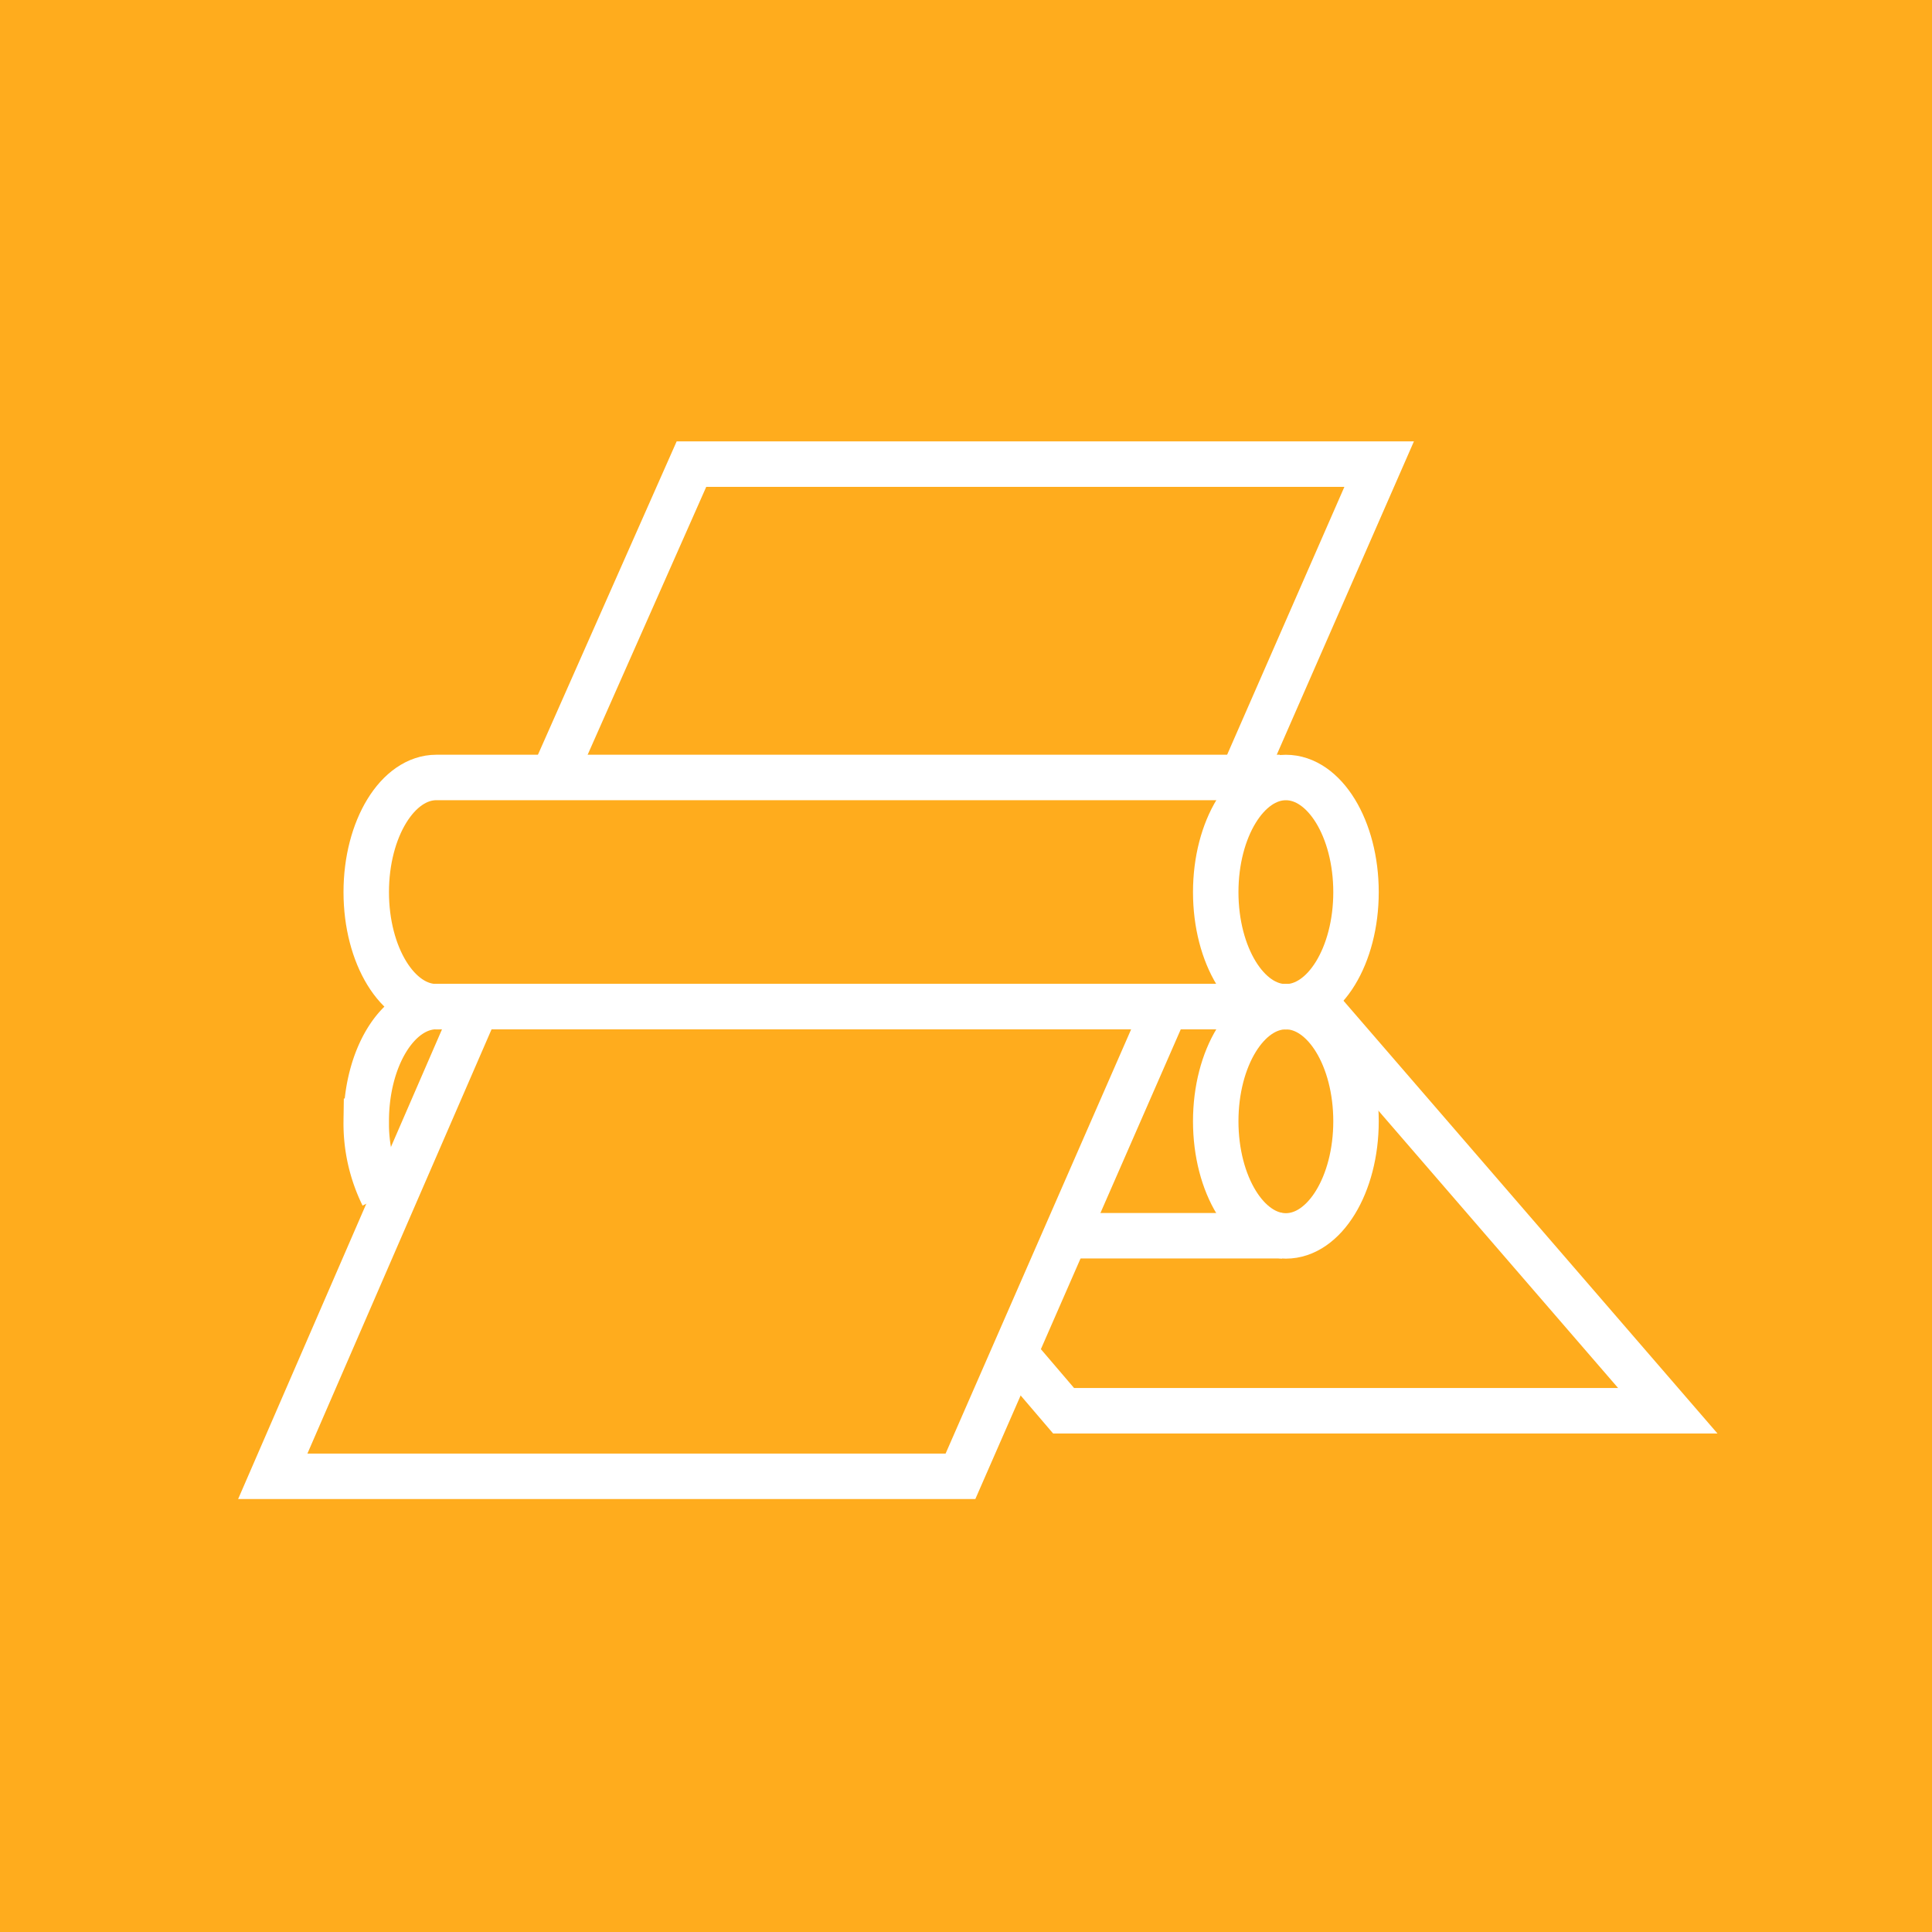
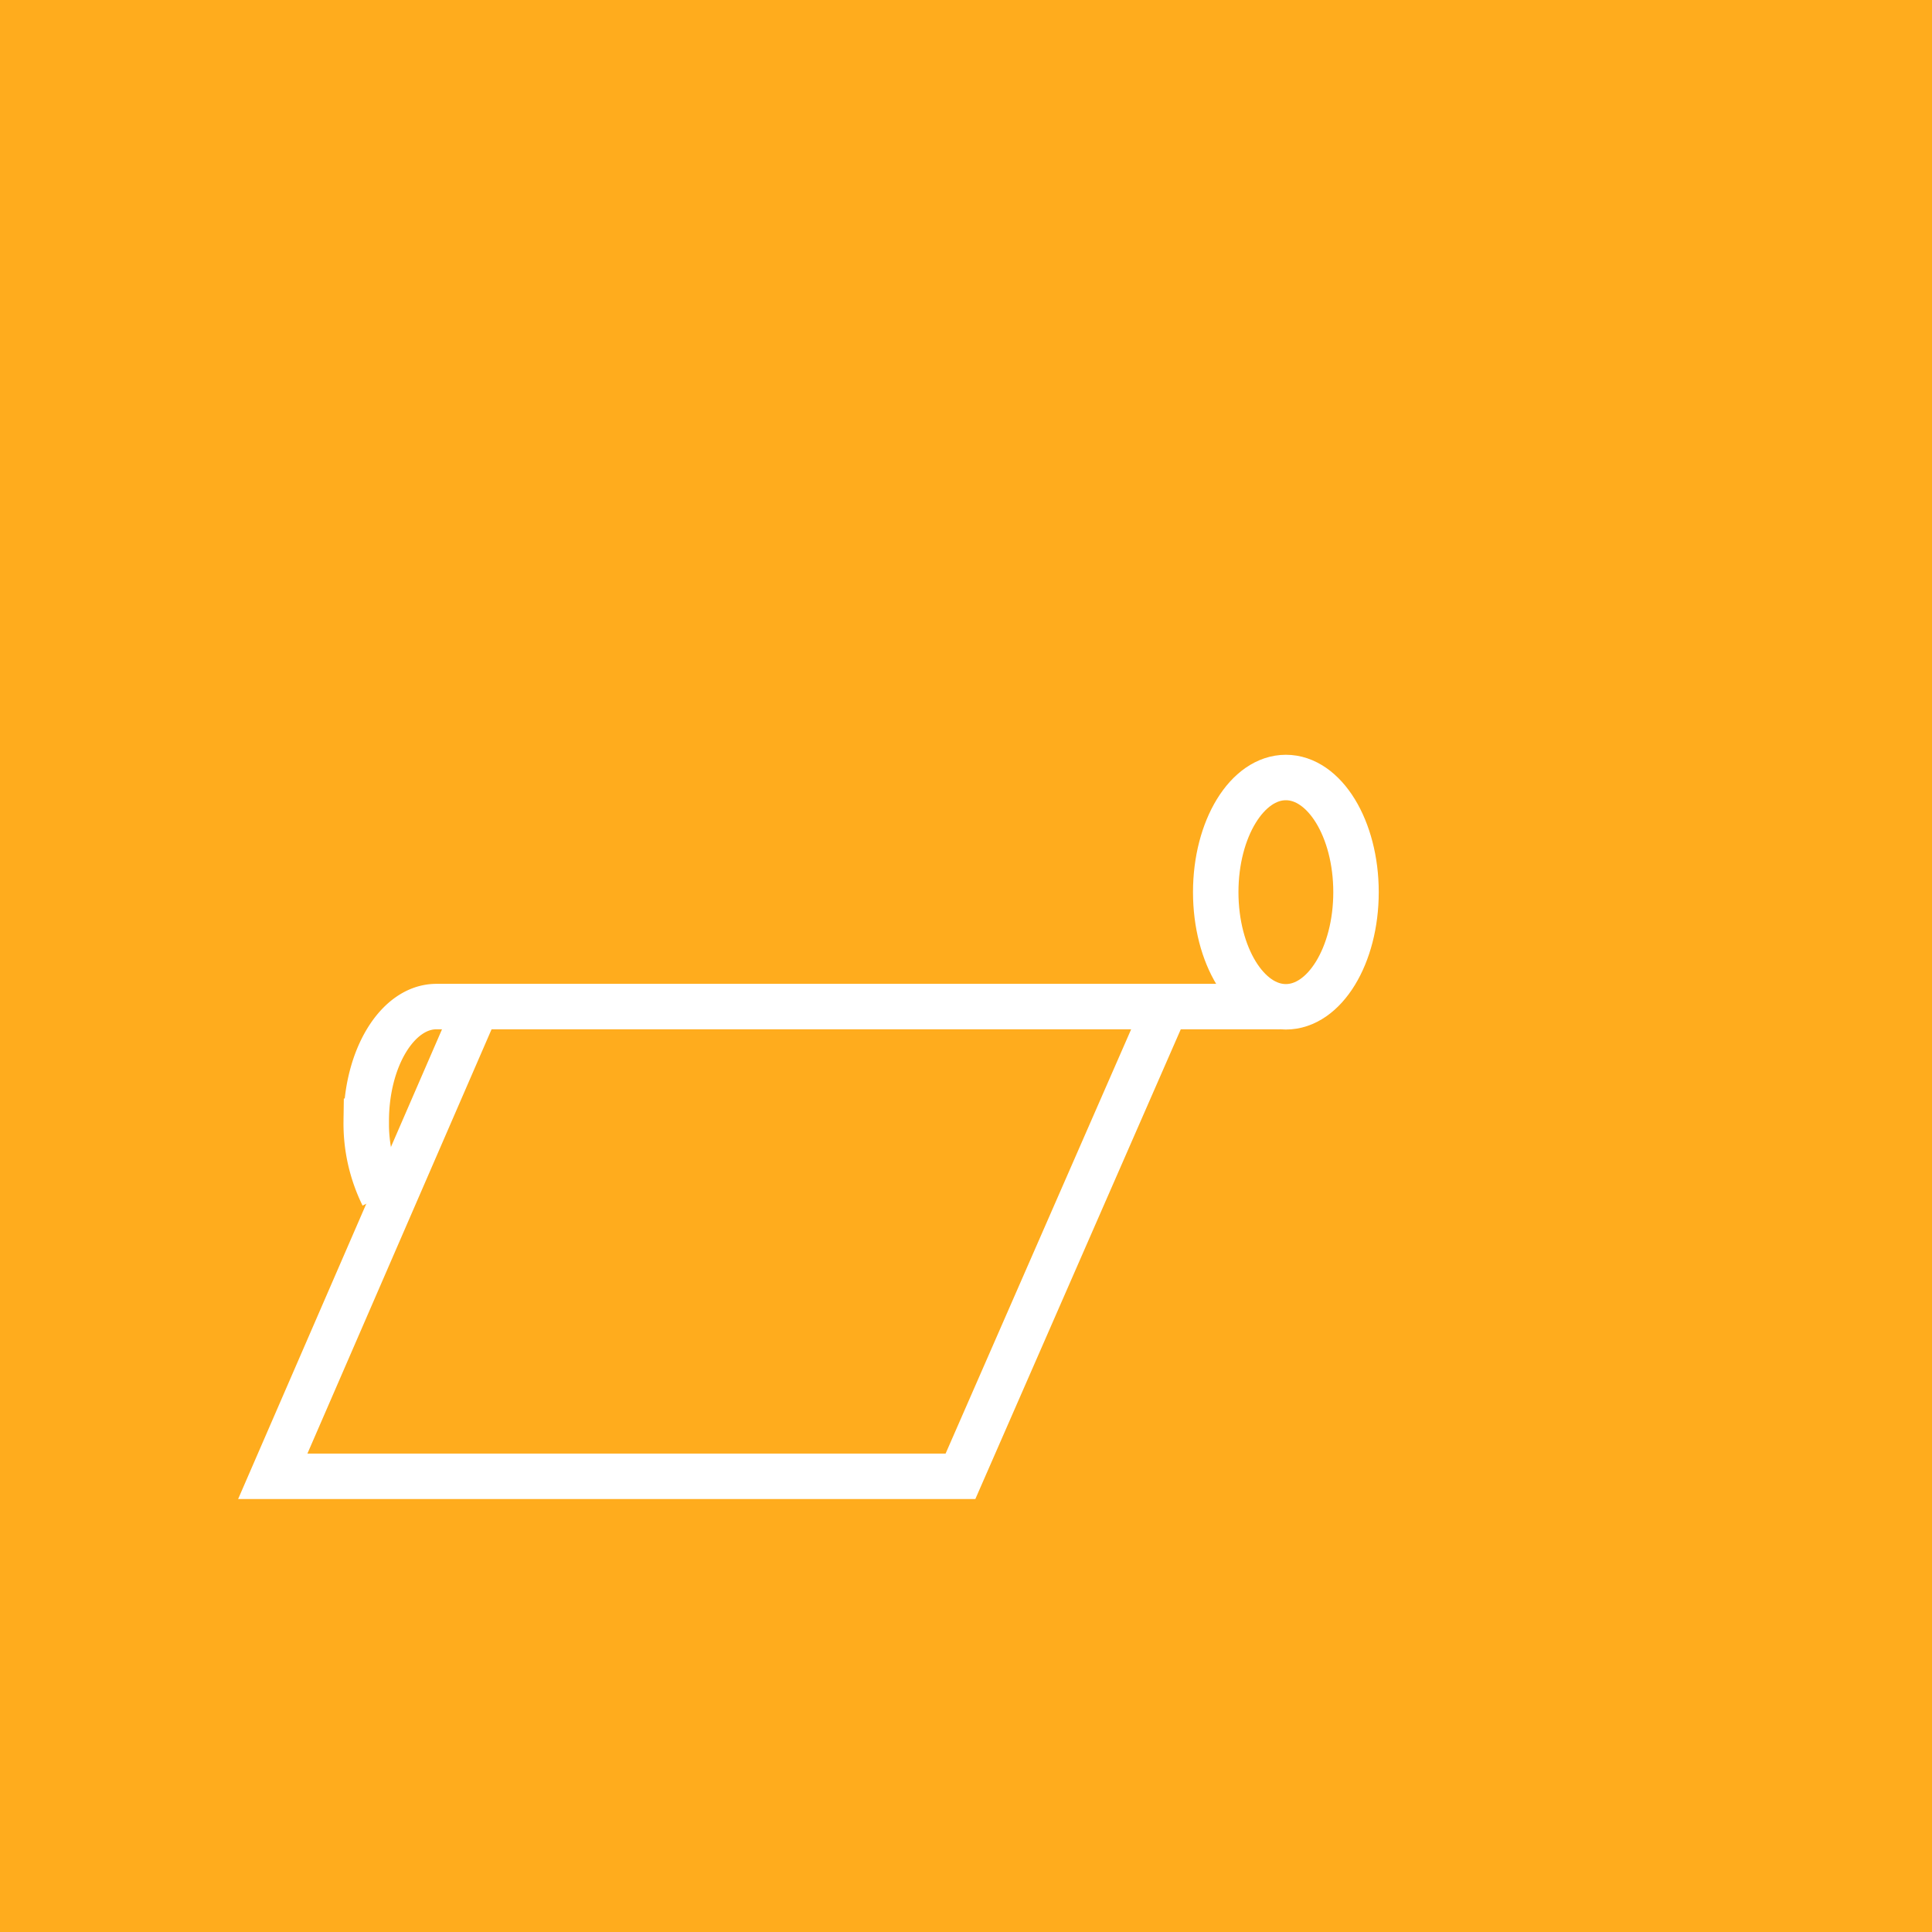
<svg xmlns="http://www.w3.org/2000/svg" width="85" height="85" viewBox="0 0 85 85">
  <defs>
    <style>
      .cls-1 {
        fill: #ffac1d;
      }

      .cls-2 {
        fill: none;
        stroke: #fff;
        stroke-miterlimit: 10;
        stroke-width: 2px;
      }
    </style>
  </defs>
  <g id="グループ_9750" data-name="グループ 9750" transform="translate(-402 -2429)">
    <rect id="長方形_7784" data-name="長方形 7784" class="cls-1" width="85" height="85" transform="translate(402 2429)" />
    <g id="グループ_9735" data-name="グループ 9735" transform="translate(340.887 2302.84)">
      <ellipse id="楕円形_345" data-name="楕円形 345" class="cls-2" cx="3.086" cy="5.044" rx="3.086" ry="5.044" transform="translate(114.6 160.367)" />
-       <path id="パス_17619" data-name="パス 17619" class="cls-2" d="M115.2,152.925H78.661l-.567,0c-1.705,0-3.087,2.257-3.087,5.044s1.382,5.042,3.087,5.042c.193,0,.567-.007.567-.007H115.3" transform="translate(2.219 7.44)" />
-       <ellipse id="楕円形_346" data-name="楕円形 346" class="cls-2" cx="3.086" cy="5.044" rx="3.086" ry="5.044" transform="translate(114.6 170.447)" />
-       <line id="線_2118" data-name="線 2118" class="cls-2" x2="9.679" transform="translate(107.843 180.527)" />
      <path id="パス_17620" data-name="パス 17620" class="cls-2" d="M115.2,157.565H78.661l-.567,0c-1.705,0-3.087,2.257-3.087,5.044a7.184,7.184,0,0,0,.736,3.271" transform="translate(2.219 12.88)" />
-       <path id="パス_17621" data-name="パス 17621" class="cls-2" d="M78.79,160.338l6.091-13.759h30.256l-6.066,13.858" transform="translate(6.653)" />
      <path id="パス_17622" data-name="パス 17622" class="cls-2" d="M112.321,157.71l-8.951,20.467H73.114l8.926-20.565" transform="translate(0 12.934)" />
-       <path id="パス_17623" data-name="パス 17623" class="cls-2" d="M88.132,172.912l2.17,2.54h26.582l-15.535-17.976" transform="translate(17.605 12.775)" />
    </g>
  </g>
</svg>